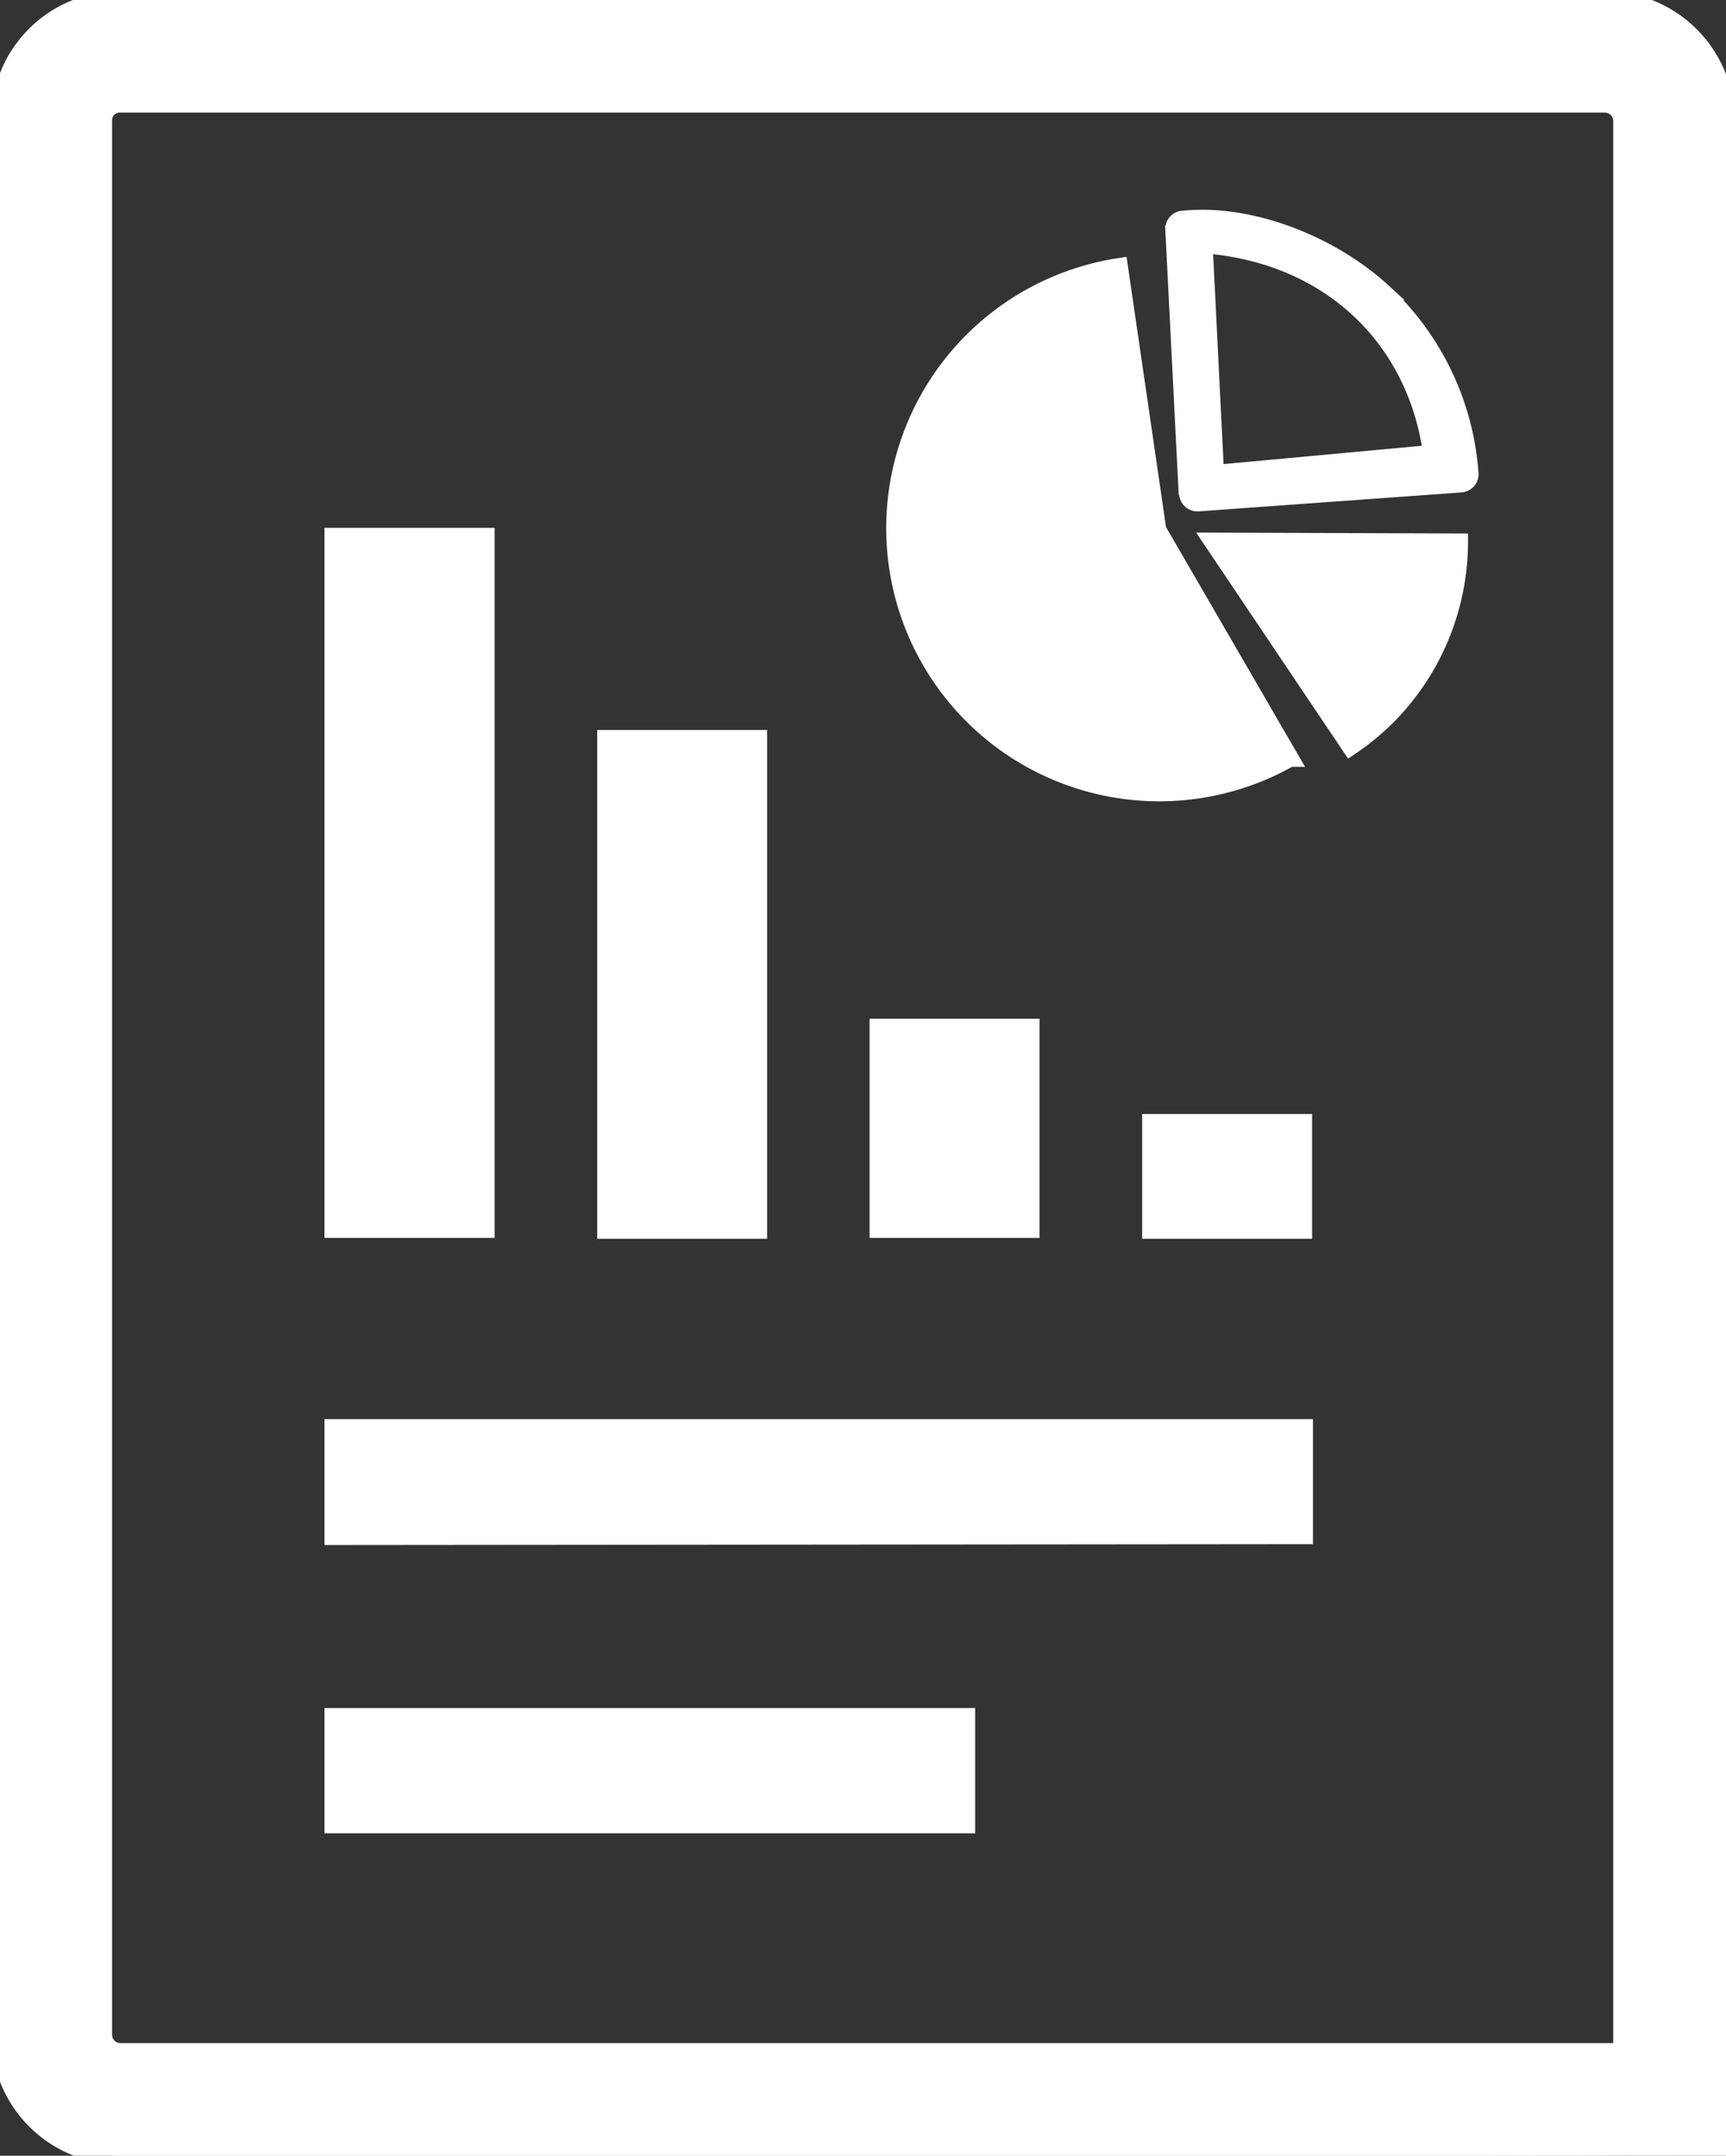
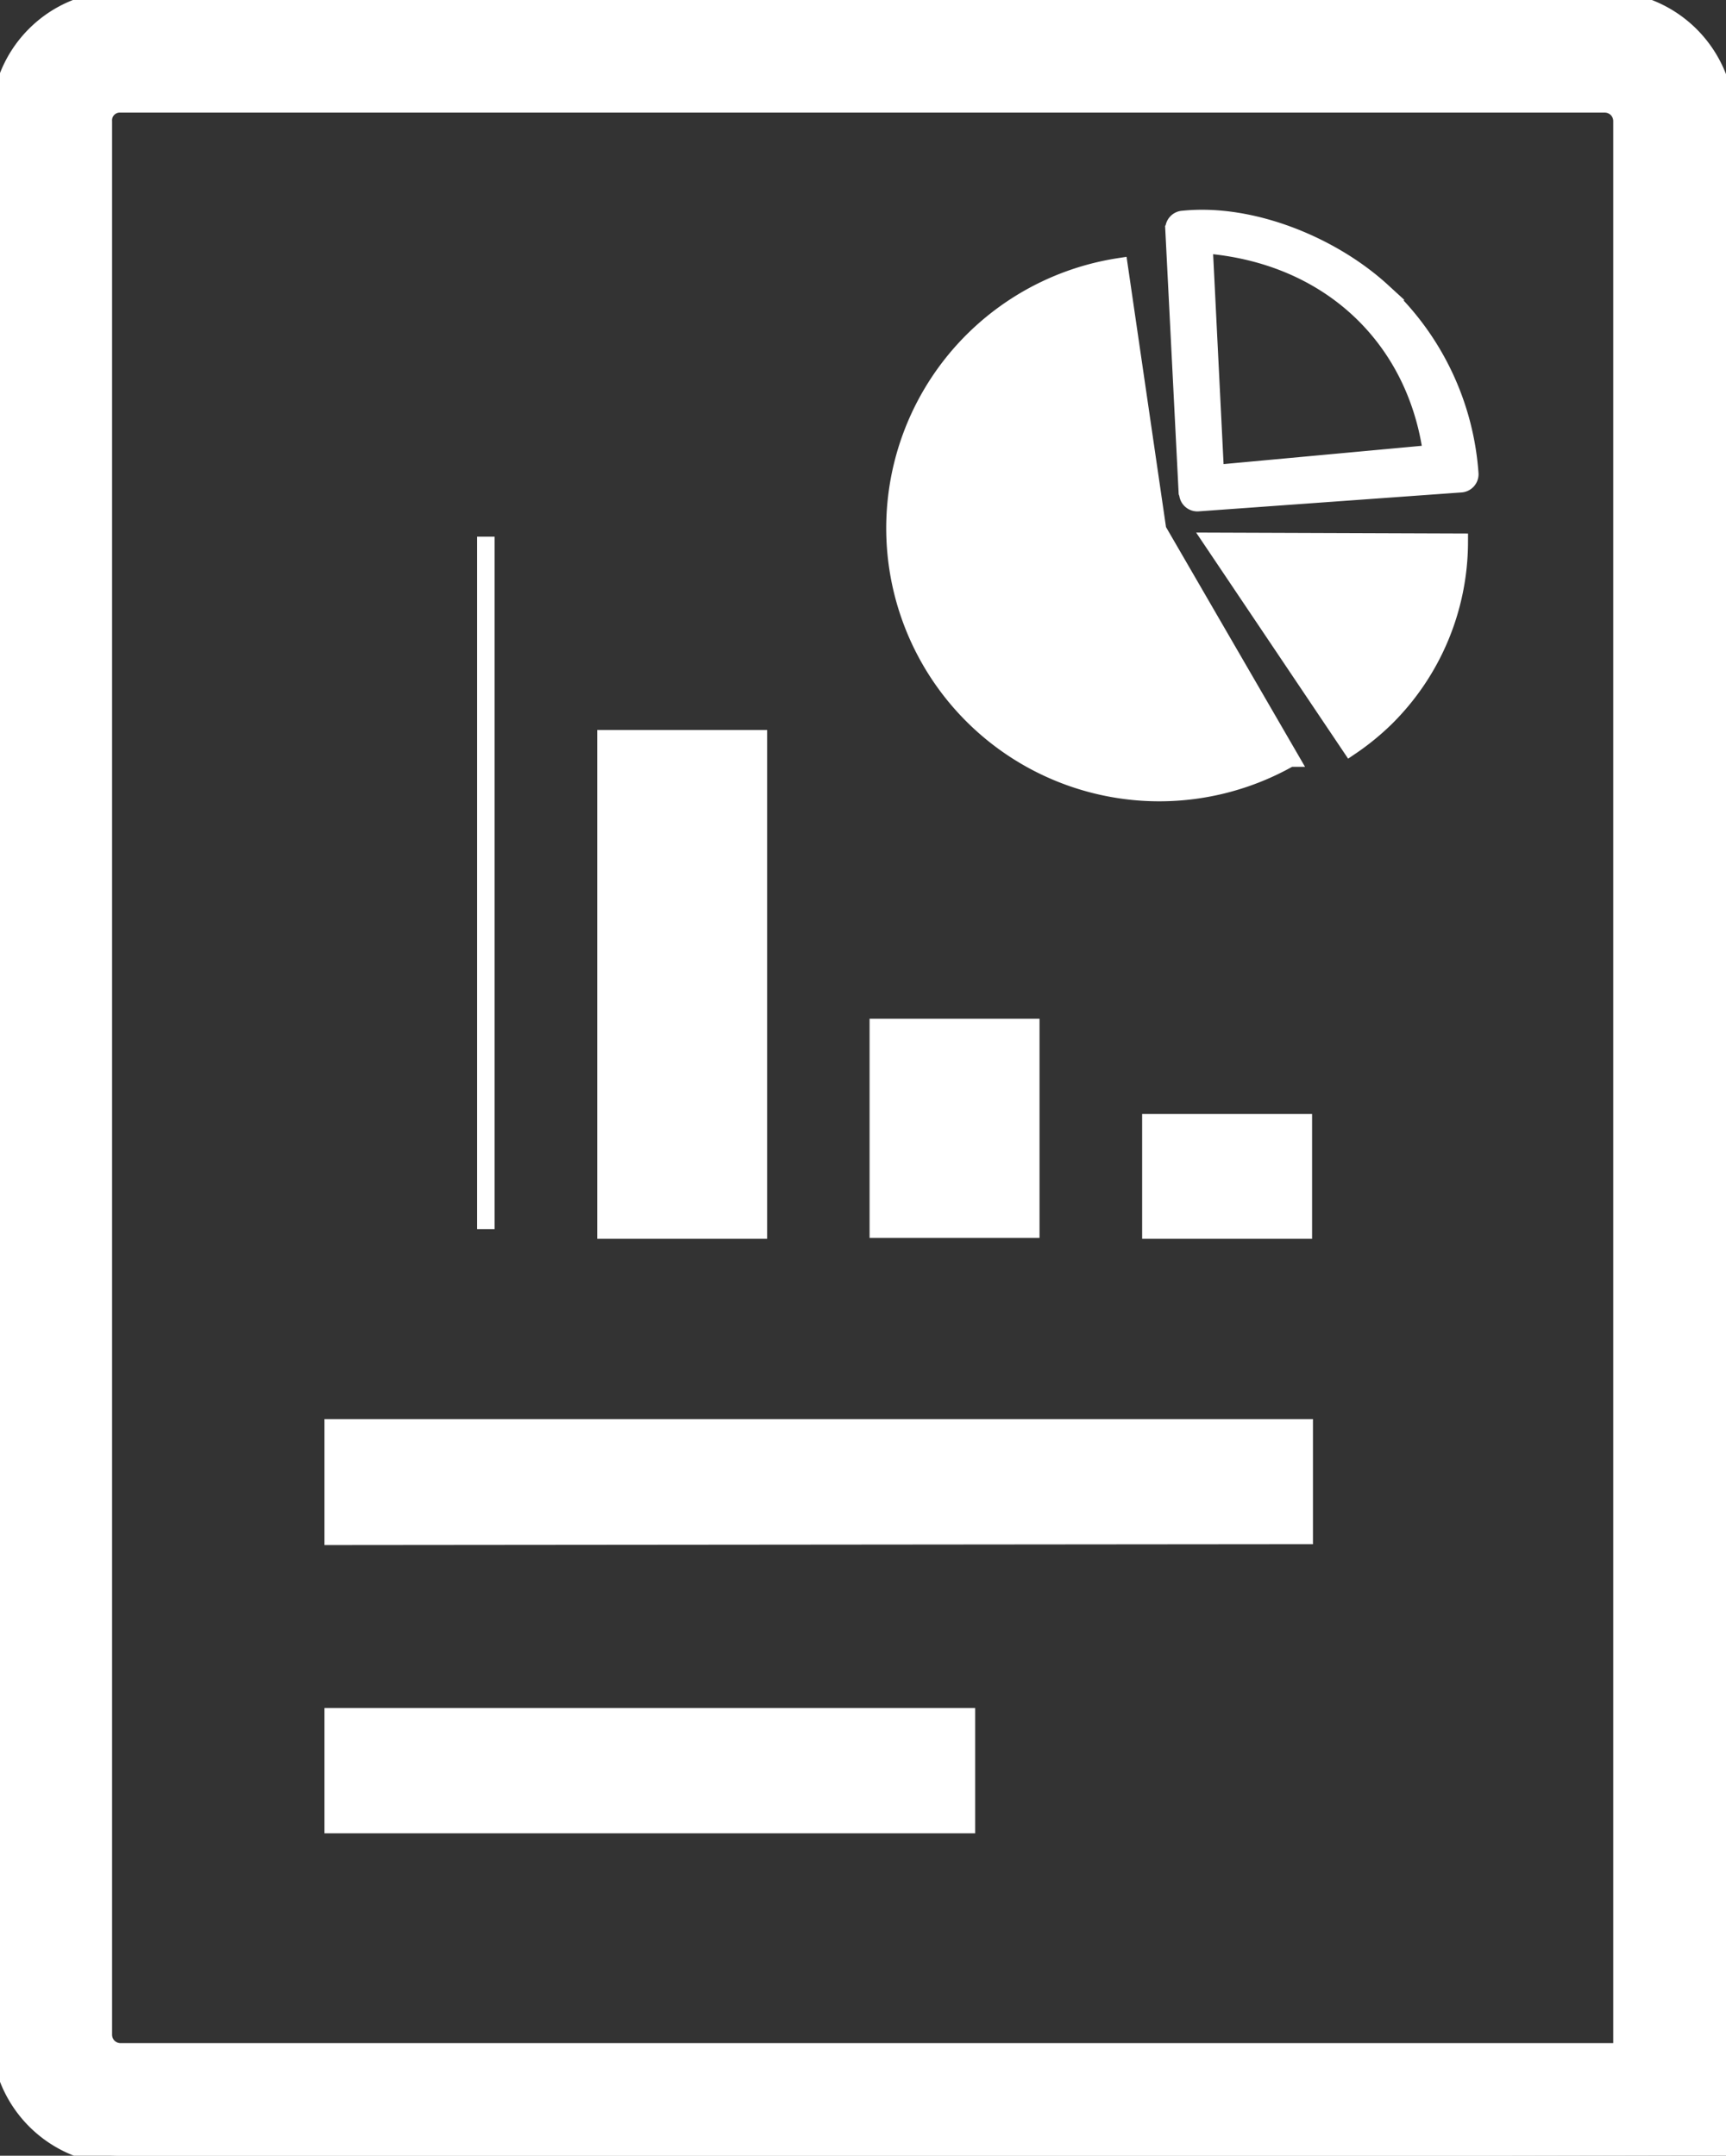
<svg xmlns="http://www.w3.org/2000/svg" id="Layer_1" data-name="Layer 1" viewBox="0 0 98.41 122.88">
  <rect x="0" y="0" width="98.41" height="122.88" fill="#333333" stroke="none" />
  <title>report</title>
-   <path stroke="#fff" fill="#fff" d="M83.64,122.88H6.89A6.89,6.89,0,0,1,0,116V6.85A6.82,6.82,0,0,1,2,2,6.79,6.79,0,0,1,6.87,0H91.52a6.9,6.9,0,0,1,6.89,6.89V93.08h0v10.36h0v19.41ZM92.48,117V103.31h0V6.89h0a1,1,0,0,0-.28-.68,1,1,0,0,0-.68-.29H6.89a.94.94,0,0,0-1,1V116h0a1,1,0,0,0,.28.67,1,1,0,0,0,.69.29H92.48ZM19,104V97.86h36.1V104L19,104Zm0-16.47V81.39H74.36v6.13L19,87.57ZM74.31,64v6.11H65.62V64ZM58.77,58.57V70.06H50.08V58.57ZM43.24,42.11v28H34.55V42.11ZM27.7,30.59V70.06H19V30.59Zm41.44.27,14.06.05a14.13,14.13,0,0,1-4.19,10A14.33,14.33,0,0,1,77,42.55L69.14,30.86ZM67.7,28.07l-.76-15a.54.54,0,0,1,.52-.56c3.91-.4,8.48,1.48,11.34,4.1A15.62,15.62,0,0,1,83.8,27a.54.54,0,0,1-.5.57l-15,1.08a.54.54,0,0,1-.57-.5.06.06,0,0,0,0,0ZM69.29,27l12.35-1.14c-.9-6.61-5.85-11.38-13-11.92L69.29,27ZM66,30.21l7.54,13a15.07,15.07,0,1,1-9.73-28L66,30.21Z" />
+   <path stroke="#fff" fill="#fff" d="M83.64,122.88H6.89A6.89,6.89,0,0,1,0,116V6.85A6.82,6.82,0,0,1,2,2,6.79,6.79,0,0,1,6.87,0H91.52a6.9,6.9,0,0,1,6.89,6.89V93.08h0v10.36h0v19.41ZM92.48,117V103.31h0V6.89h0a1,1,0,0,0-.28-.68,1,1,0,0,0-.68-.29H6.89a.94.94,0,0,0-1,1V116h0a1,1,0,0,0,.28.67,1,1,0,0,0,.69.29H92.48ZM19,104V97.86h36.1V104L19,104Zm0-16.47V81.39H74.36v6.13L19,87.57ZM74.31,64v6.11H65.62V64ZM58.77,58.57V70.06H50.08V58.57ZM43.24,42.11v28H34.55V42.11ZM27.7,30.59V70.06V30.59Zm41.44.27,14.06.05a14.13,14.13,0,0,1-4.19,10A14.33,14.33,0,0,1,77,42.55L69.14,30.86ZM67.7,28.07l-.76-15a.54.54,0,0,1,.52-.56c3.91-.4,8.48,1.48,11.34,4.1A15.62,15.62,0,0,1,83.8,27a.54.54,0,0,1-.5.57l-15,1.08a.54.54,0,0,1-.57-.5.06.06,0,0,0,0,0ZM69.29,27l12.35-1.14c-.9-6.61-5.85-11.38-13-11.92L69.29,27ZM66,30.21l7.54,13a15.07,15.07,0,1,1-9.73-28L66,30.21Z" />
</svg>